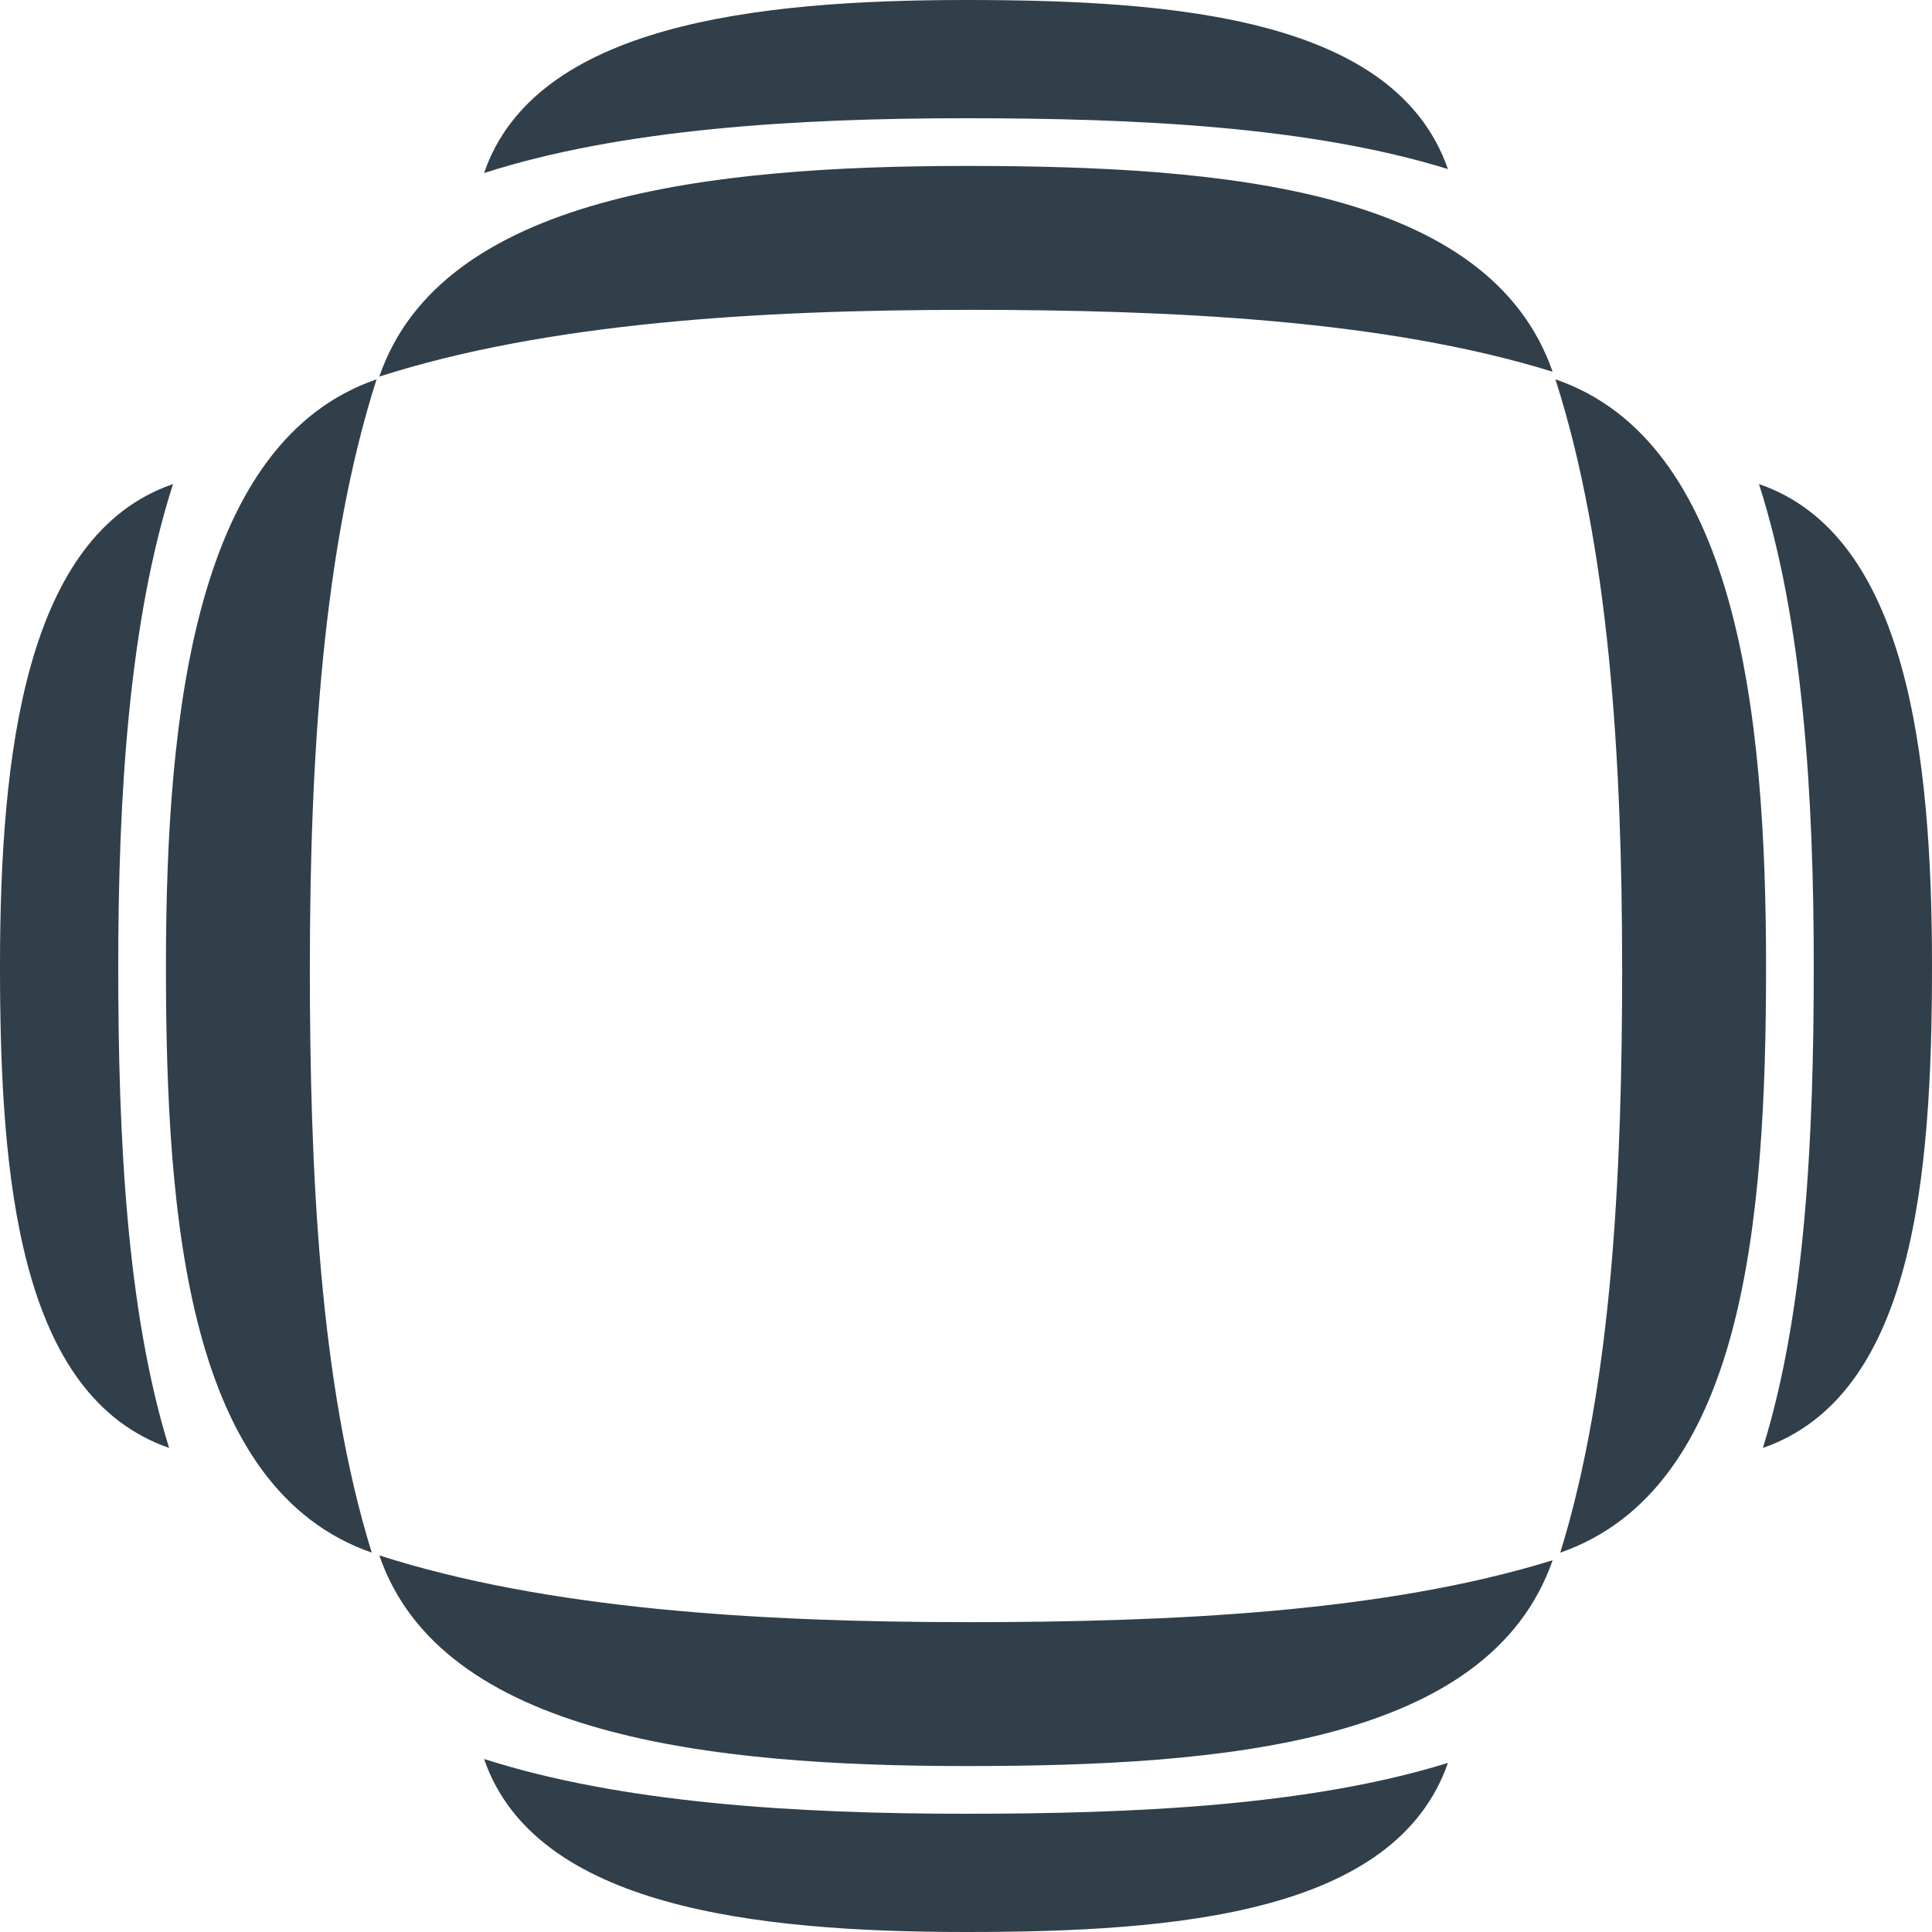
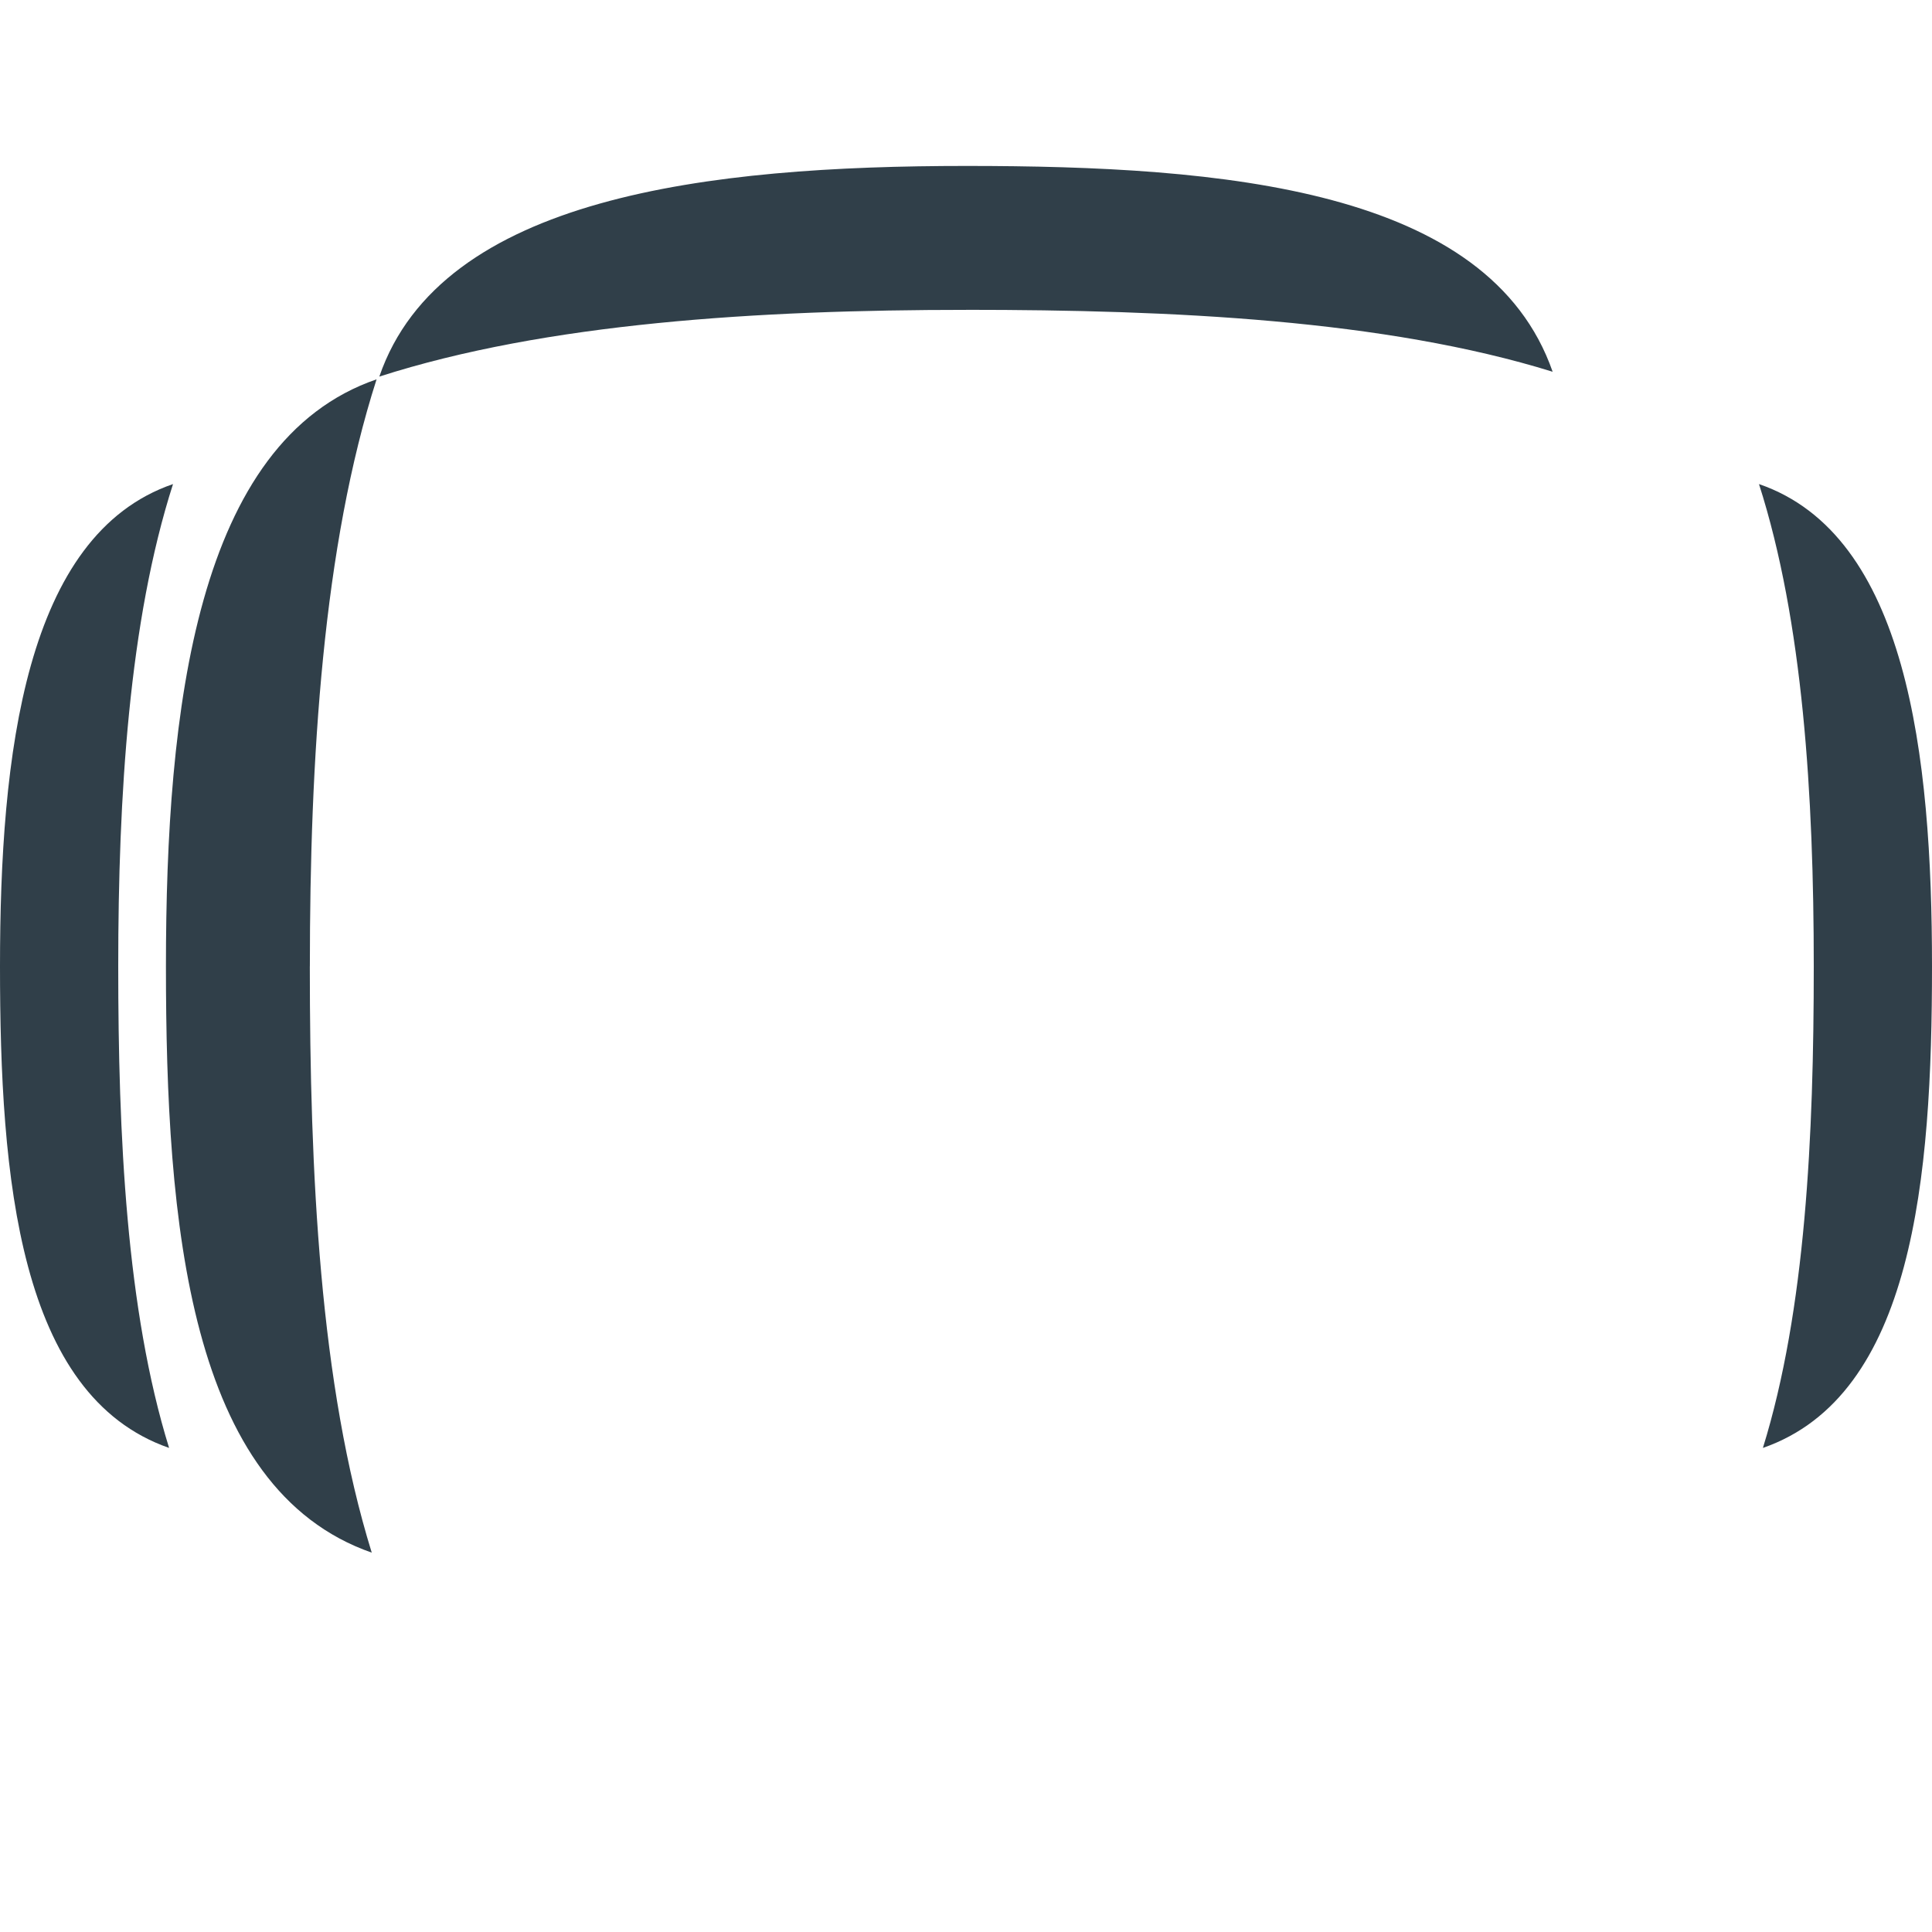
<svg xmlns="http://www.w3.org/2000/svg" width="101" height="101" viewBox="0 0 101 101" fill="none">
-   <path d="M50.52 84.801C39.665 84.801 28.566 84.119 19.83 81.313C23.067 90.74 37.078 92.325 50.52 92.325C63.961 92.325 77.832 91.144 81.168 81.566C72.392 84.287 61.27 84.803 50.52 84.803V84.801Z" fill="#303F49" />
  <path d="M50.52 16.199C39.665 16.199 28.566 16.881 19.83 19.687C23.067 10.26 37.078 8.675 50.52 8.675C63.961 8.675 77.832 9.856 81.168 19.434C72.392 16.713 61.27 16.197 50.52 16.197V16.199Z" fill="#303F49" />
  <path d="M16.199 50.52C16.199 39.665 16.881 28.566 19.687 19.83C10.26 23.067 8.675 37.078 8.675 50.52C8.675 63.961 9.856 77.832 19.434 81.168C16.713 72.392 16.197 61.27 16.197 50.52H16.199Z" fill="#303F49" />
-   <path d="M84.801 50.52C84.801 39.665 84.119 28.566 81.313 19.83C90.74 23.067 92.325 37.078 92.325 50.52C92.325 63.961 91.144 77.832 81.566 81.168C84.287 72.392 84.803 61.27 84.803 50.52H84.801Z" fill="#303F49" />
-   <path d="M50.517 94.819C41.601 94.819 32.483 94.258 25.306 91.955C27.966 99.698 39.474 101 50.517 101C61.559 101 72.953 100.032 75.694 92.16C68.486 94.396 59.349 94.819 50.517 94.819Z" fill="#303F49" />
-   <path d="M50.517 6.181C41.601 6.181 32.483 6.742 25.306 9.045C27.966 1.302 39.474 0 50.517 0C61.559 0 72.953 0.968 75.694 8.84C68.486 6.604 59.349 6.181 50.517 6.181Z" fill="#303F49" />
  <path d="M6.181 50.517C6.181 41.601 6.742 32.483 9.045 25.306C1.302 27.966 0 39.474 0 50.517C0 61.559 0.968 72.953 8.84 75.694C6.604 68.486 6.181 59.349 6.181 50.517Z" fill="#303F49" />
  <path d="M94.819 50.517C94.819 41.601 94.258 32.483 91.955 25.306C99.698 27.966 101 39.474 101 50.517C101 61.559 100.032 72.953 92.16 75.694C94.396 68.486 94.819 59.349 94.819 50.517Z" fill="#303F49" />
</svg>